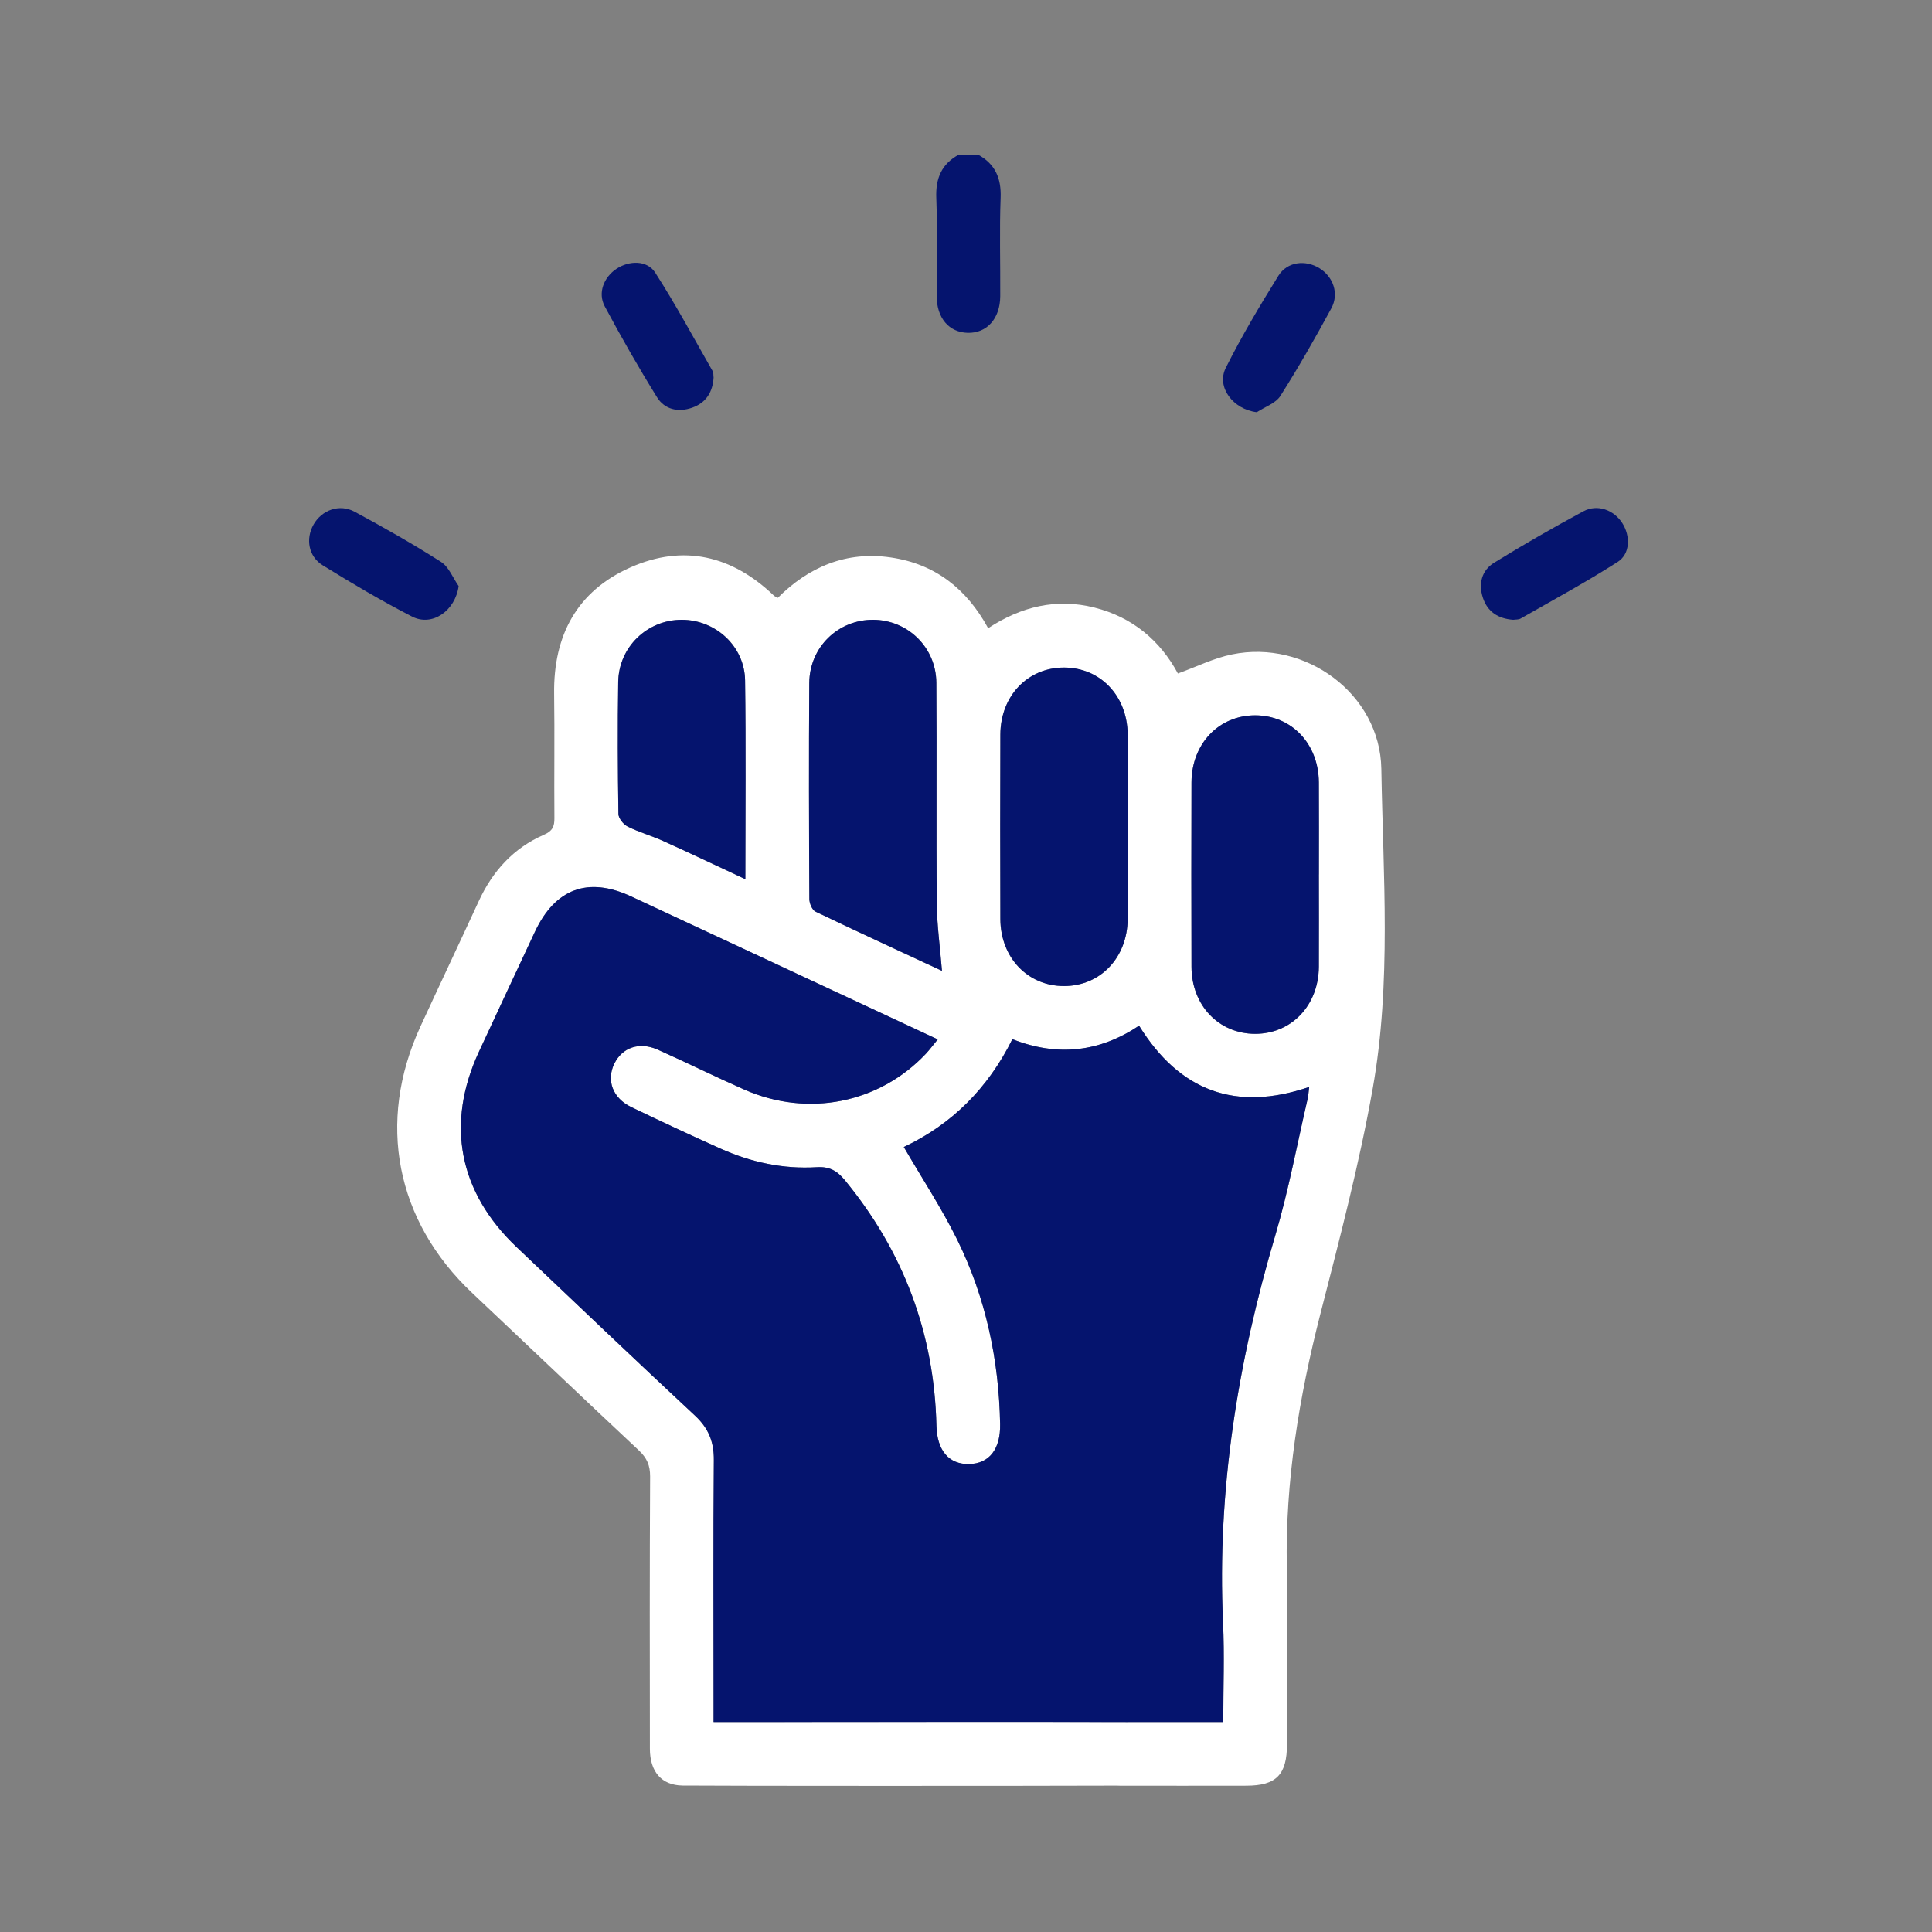
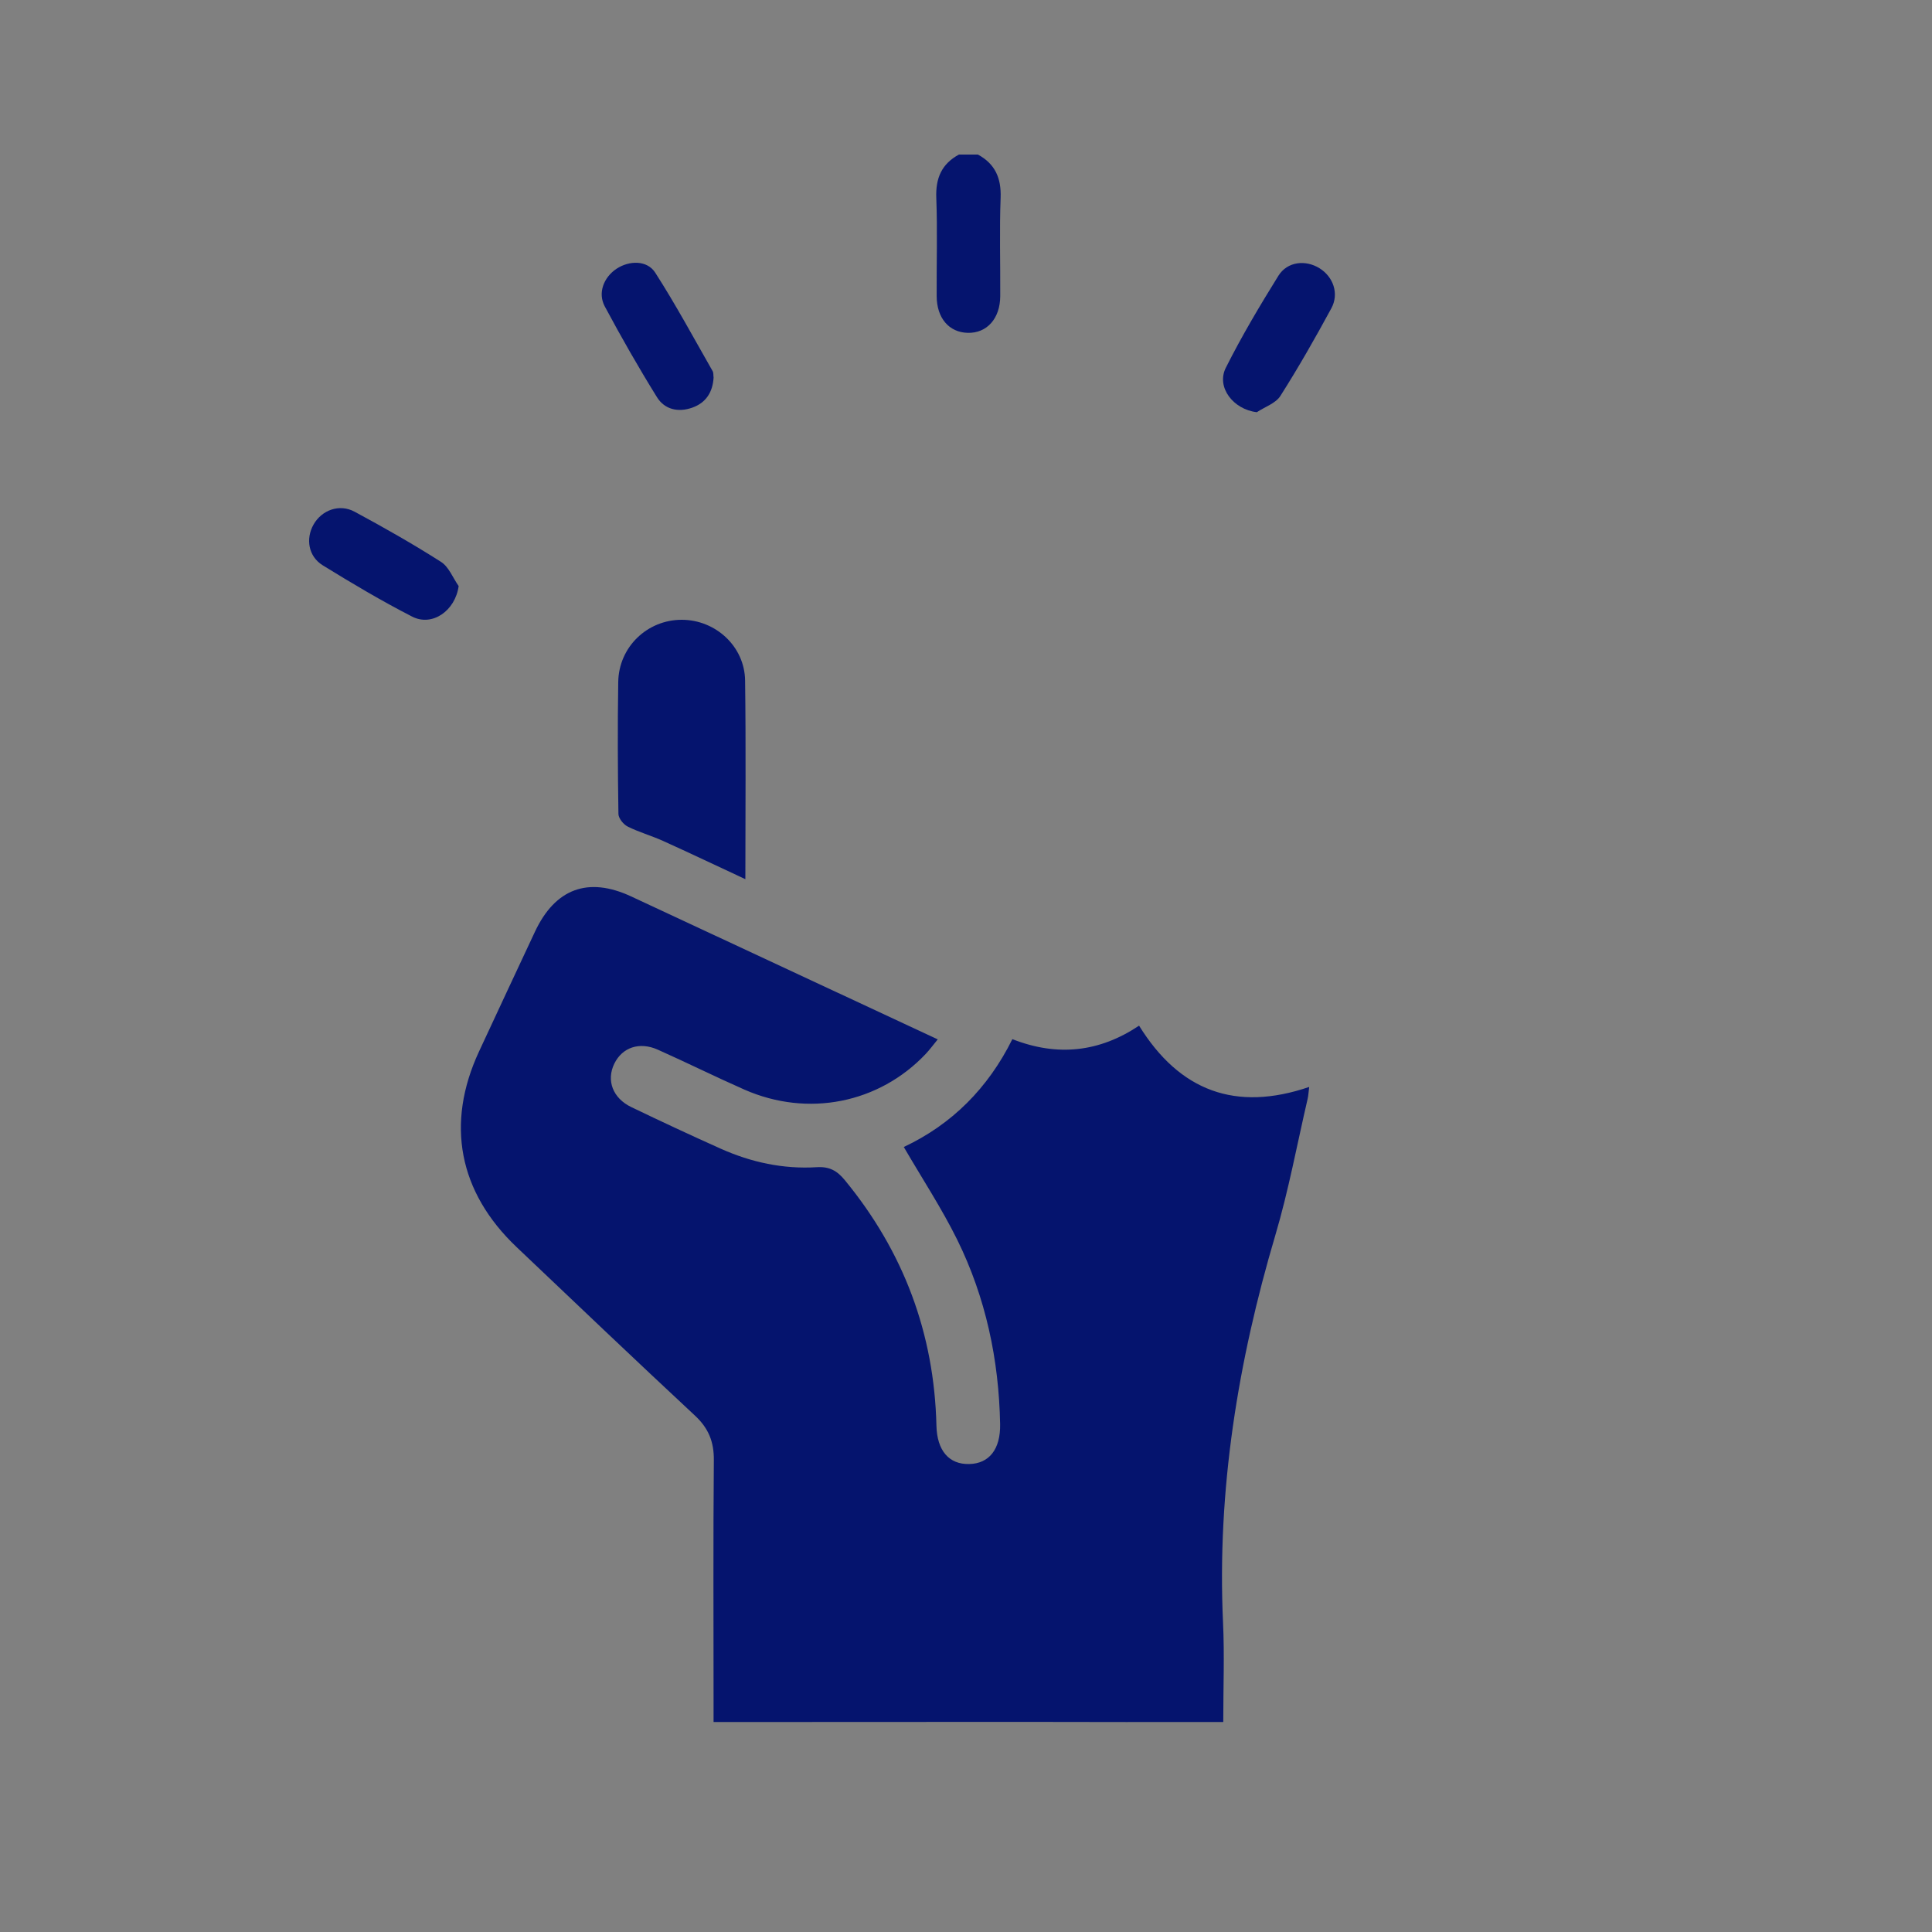
<svg xmlns="http://www.w3.org/2000/svg" width="50" height="50" viewBox="0 0 50 50" fill="none">
  <rect x="0" y="0" width="50" height="50" fill="#808080" stroke="none" />
  <path d="M25.31 4.001C25.755 4.243 25.915 4.611 25.896 5.118C25.864 5.966 25.891 6.816 25.886 7.665C25.883 8.247 25.539 8.627 25.043 8.614C24.56 8.601 24.243 8.232 24.241 7.663C24.236 6.814 24.263 5.964 24.231 5.117C24.212 4.609 24.371 4.241 24.817 4H25.311L25.31 4.001Z" fill="#05146E" />
-   <path d="M35.749 19.898C35.716 17.956 33.782 16.544 31.884 16.936C31.412 17.032 30.967 17.256 30.484 17.43C30.026 16.58 29.311 15.972 28.324 15.724C27.338 15.476 26.428 15.697 25.573 16.258C25.015 15.232 24.193 14.593 23.055 14.427C21.901 14.257 20.931 14.671 20.129 15.472C20.075 15.442 20.047 15.433 20.029 15.415C18.948 14.379 17.69 14.076 16.319 14.683C14.93 15.297 14.32 16.448 14.341 17.957C14.356 19.027 14.339 20.1 14.348 21.171C14.351 21.392 14.296 21.509 14.079 21.602C13.288 21.947 12.746 22.547 12.388 23.326C11.889 24.41 11.377 25.488 10.878 26.572C9.742 29.043 10.243 31.595 12.218 33.46C13.657 34.818 15.088 36.184 16.533 37.536C16.741 37.73 16.826 37.924 16.825 38.21C16.812 40.56 16.816 42.909 16.819 45.258C16.82 45.852 17.121 46.203 17.664 46.21C18.774 46.221 26.571 46.221 28.913 46.212C28.926 46.213 28.939 46.214 28.954 46.214C30.053 46.217 31.151 46.215 32.25 46.214C33.03 46.214 33.307 45.932 33.307 45.138C33.308 43.613 33.33 42.088 33.302 40.563C33.262 38.334 33.618 36.165 34.169 34.013C34.666 32.074 35.177 30.133 35.527 28.165C36.013 25.432 35.795 22.654 35.749 19.898ZM25.888 19.011C25.892 18.011 26.596 17.277 27.535 17.277C28.475 17.277 29.176 18.009 29.184 19.011C29.189 19.806 29.185 20.602 29.185 21.398C29.185 22.193 29.189 22.989 29.184 23.784C29.176 24.786 28.476 25.519 27.535 25.519C26.595 25.519 25.892 24.783 25.888 23.784C25.883 22.193 25.883 20.601 25.888 19.011ZM20.945 17.674C20.952 16.744 21.696 16.031 22.606 16.04C23.497 16.049 24.225 16.755 24.233 17.668C24.247 19.575 24.227 21.481 24.244 23.388C24.25 23.956 24.33 24.523 24.378 25.125C23.309 24.628 22.203 24.12 21.106 23.593C21.019 23.551 20.947 23.381 20.947 23.27C20.937 21.404 20.931 19.538 20.945 17.674ZM15.998 17.649C16.013 16.743 16.75 16.04 17.642 16.04C18.534 16.04 19.27 16.727 19.282 17.609C19.305 19.295 19.288 20.982 19.288 22.752C18.538 22.403 17.85 22.075 17.155 21.761C16.855 21.627 16.536 21.538 16.243 21.391C16.133 21.336 16.005 21.177 16.004 21.064C15.986 19.926 15.981 18.787 15.998 17.649ZM33.841 28.44C33.568 29.616 33.349 30.807 33.007 31.962C32.036 35.239 31.495 38.566 31.652 41.994C31.691 42.83 31.658 43.668 31.658 44.566C30.792 44.566 29.966 44.565 29.143 44.567C27.619 44.56 20.594 44.566 20.281 44.566H18.467V44.057C18.467 41.968 18.456 39.88 18.474 37.792C18.479 37.314 18.337 36.962 17.984 36.634C16.436 35.193 14.905 33.733 13.37 32.276C11.869 30.849 11.53 29.08 12.397 27.213C12.877 26.18 13.359 25.149 13.842 24.118C14.367 22.996 15.22 22.681 16.333 23.2C18.684 24.293 21.033 25.39 23.383 26.486C23.665 26.619 23.948 26.75 24.269 26.899C24.147 27.048 24.059 27.167 23.959 27.274C22.749 28.554 20.91 28.922 19.265 28.199C18.512 27.867 17.774 27.5 17.023 27.165C16.547 26.953 16.105 27.108 15.899 27.526C15.687 27.959 15.856 28.42 16.339 28.652C17.105 29.021 17.876 29.38 18.652 29.728C19.441 30.081 20.272 30.26 21.136 30.207C21.467 30.186 21.665 30.301 21.864 30.542C23.384 32.391 24.178 34.506 24.235 36.898C24.251 37.539 24.559 37.902 25.082 37.89C25.6 37.879 25.895 37.505 25.883 36.858C25.852 35.188 25.511 33.582 24.773 32.084C24.369 31.267 23.864 30.499 23.39 29.684C24.628 29.103 25.571 28.163 26.2 26.893C27.375 27.355 28.46 27.225 29.479 26.545C30.529 28.239 31.981 28.779 33.882 28.13C33.865 28.255 33.862 28.35 33.841 28.44ZM34.131 25.02C34.124 26.02 33.423 26.755 32.484 26.756C31.543 26.756 30.838 26.023 30.835 25.023C30.829 23.432 30.831 21.84 30.835 20.249C30.838 19.25 31.542 18.514 32.481 18.513C33.421 18.513 34.123 19.245 34.131 20.245C34.136 21.042 34.132 21.837 34.132 22.632C34.132 23.428 34.136 24.224 34.131 25.02Z" fill="white" />
  <path d="M33.882 28.13C33.865 28.255 33.862 28.35 33.841 28.44C33.568 29.615 33.349 30.807 33.007 31.962C32.036 35.239 31.495 38.566 31.652 41.993C31.691 42.83 31.658 43.668 31.658 44.565C30.792 44.565 29.966 44.564 29.143 44.566C27.619 44.56 20.594 44.565 20.281 44.565H18.467V44.057C18.467 41.968 18.456 39.88 18.474 37.791C18.479 37.313 18.337 36.962 17.984 36.634C16.436 35.193 14.905 33.733 13.37 32.275C11.869 30.849 11.53 29.08 12.397 27.213C12.877 26.18 13.359 25.149 13.842 24.118C14.367 22.996 15.22 22.681 16.333 23.199C18.684 24.293 21.033 25.39 23.383 26.486C23.665 26.618 23.948 26.749 24.269 26.899C24.147 27.048 24.059 27.167 23.959 27.274C22.749 28.554 20.91 28.922 19.265 28.199C18.512 27.867 17.774 27.5 17.023 27.165C16.547 26.953 16.105 27.107 15.899 27.526C15.687 27.959 15.856 28.42 16.339 28.652C17.105 29.021 17.876 29.38 18.652 29.728C19.441 30.081 20.272 30.26 21.136 30.207C21.467 30.186 21.665 30.3 21.864 30.542C23.384 32.391 24.178 34.506 24.235 36.898C24.25 37.539 24.559 37.902 25.082 37.889C25.6 37.879 25.895 37.505 25.883 36.858C25.852 35.188 25.511 33.582 24.773 32.084C24.369 31.267 23.864 30.499 23.39 29.684C24.628 29.103 25.571 28.163 26.2 26.893C27.375 27.355 28.46 27.225 29.479 26.544C30.529 28.239 31.98 28.779 33.882 28.13Z" fill="#05146E" />
-   <path d="M39.161 16.04C38.773 16.012 38.496 15.834 38.377 15.47C38.257 15.108 38.345 14.762 38.667 14.563C39.424 14.097 40.196 13.653 40.979 13.232C41.341 13.037 41.766 13.197 41.984 13.536C42.197 13.869 42.194 14.331 41.867 14.541C41.052 15.064 40.196 15.526 39.355 16.007C39.3 16.039 39.221 16.031 39.162 16.04H39.161Z" fill="#05146E" />
  <path d="M18.468 9.769C18.446 10.144 18.275 10.424 17.913 10.551C17.55 10.679 17.199 10.598 17.001 10.277C16.525 9.51 16.077 8.725 15.651 7.929C15.465 7.581 15.625 7.178 15.952 6.958C16.283 6.738 16.747 6.729 16.957 7.056C17.488 7.883 17.955 8.75 18.442 9.603C18.468 9.647 18.459 9.71 18.467 9.768L18.468 9.769Z" fill="#05146E" />
  <path d="M32.528 10.668C31.917 10.598 31.472 10.021 31.723 9.52C32.133 8.703 32.603 7.912 33.086 7.135C33.316 6.768 33.787 6.718 34.147 6.941C34.503 7.161 34.661 7.597 34.456 7.977C34.039 8.747 33.605 9.509 33.136 10.247C33.014 10.439 32.735 10.529 32.528 10.667V10.668Z" fill="#05146E" />
  <path d="M11.87 15.166C11.784 15.804 11.187 16.226 10.665 15.957C9.875 15.552 9.109 15.097 8.352 14.63C7.979 14.399 7.907 13.943 8.114 13.576C8.327 13.2 8.783 13.031 9.177 13.243C9.936 13.652 10.687 14.078 11.413 14.541C11.616 14.67 11.72 14.954 11.869 15.166H11.87Z" fill="#05146E" />
-   <path d="M24.378 25.125C23.309 24.628 22.203 24.119 21.106 23.593C21.019 23.551 20.947 23.38 20.946 23.27C20.936 21.404 20.931 19.538 20.944 17.674C20.951 16.744 21.696 16.031 22.606 16.04C23.497 16.049 24.225 16.755 24.232 17.668C24.246 19.575 24.226 21.481 24.244 23.388C24.249 23.956 24.33 24.523 24.378 25.125Z" fill="#05146E" />
-   <path d="M29.185 21.398C29.185 22.193 29.189 22.989 29.184 23.784C29.177 24.785 28.476 25.519 27.536 25.519C26.598 25.519 25.893 24.783 25.89 23.784C25.884 22.193 25.884 20.601 25.89 19.01C25.893 18.009 26.597 17.276 27.536 17.276C28.476 17.276 29.177 18.009 29.184 19.01C29.189 19.805 29.185 20.601 29.185 21.396V21.398Z" fill="#05146E" />
-   <path d="M34.132 22.632C34.132 23.427 34.136 24.224 34.132 25.019C34.125 26.02 33.425 26.754 32.485 26.755C31.546 26.755 30.84 26.021 30.836 25.022C30.831 23.431 30.831 21.839 30.836 20.248C30.84 19.249 31.543 18.513 32.482 18.512C33.422 18.512 34.124 19.244 34.132 20.244C34.137 21.04 34.133 21.836 34.133 22.631L34.132 22.632Z" fill="#05146E" />
  <path d="M19.288 22.752C18.538 22.403 17.85 22.075 17.155 21.761C16.857 21.627 16.536 21.537 16.244 21.391C16.134 21.336 16.006 21.177 16.005 21.064C15.987 19.926 15.982 18.787 16 17.649C16.014 16.743 16.751 16.04 17.643 16.04C18.517 16.04 19.271 16.727 19.283 17.61C19.306 19.296 19.29 20.982 19.29 22.753L19.288 22.752Z" fill="#05146E" />
</svg>